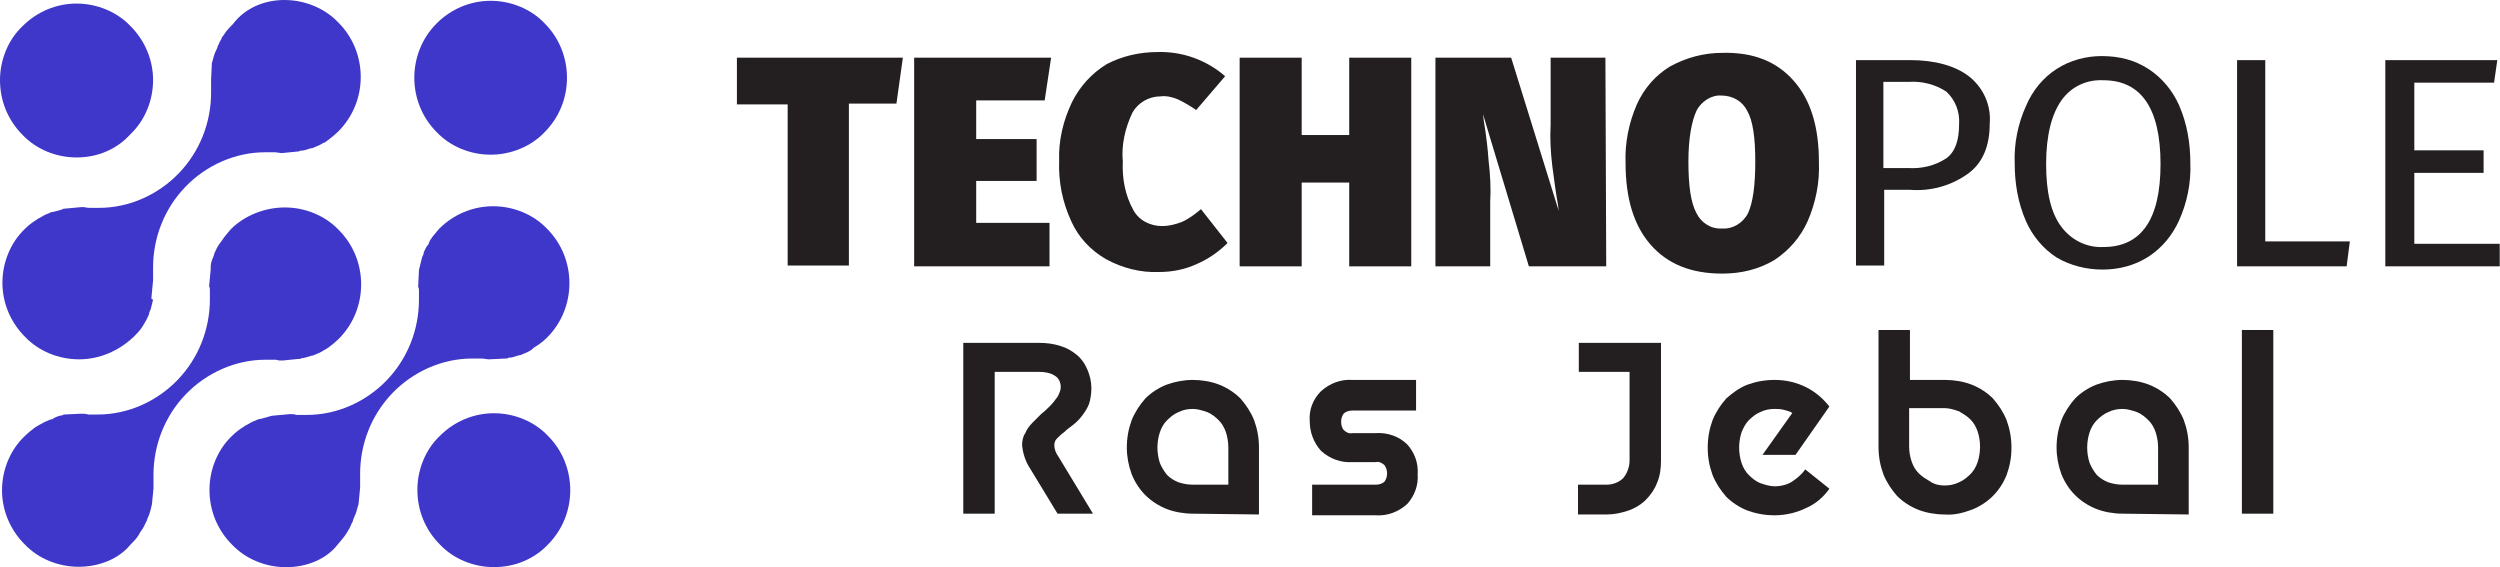
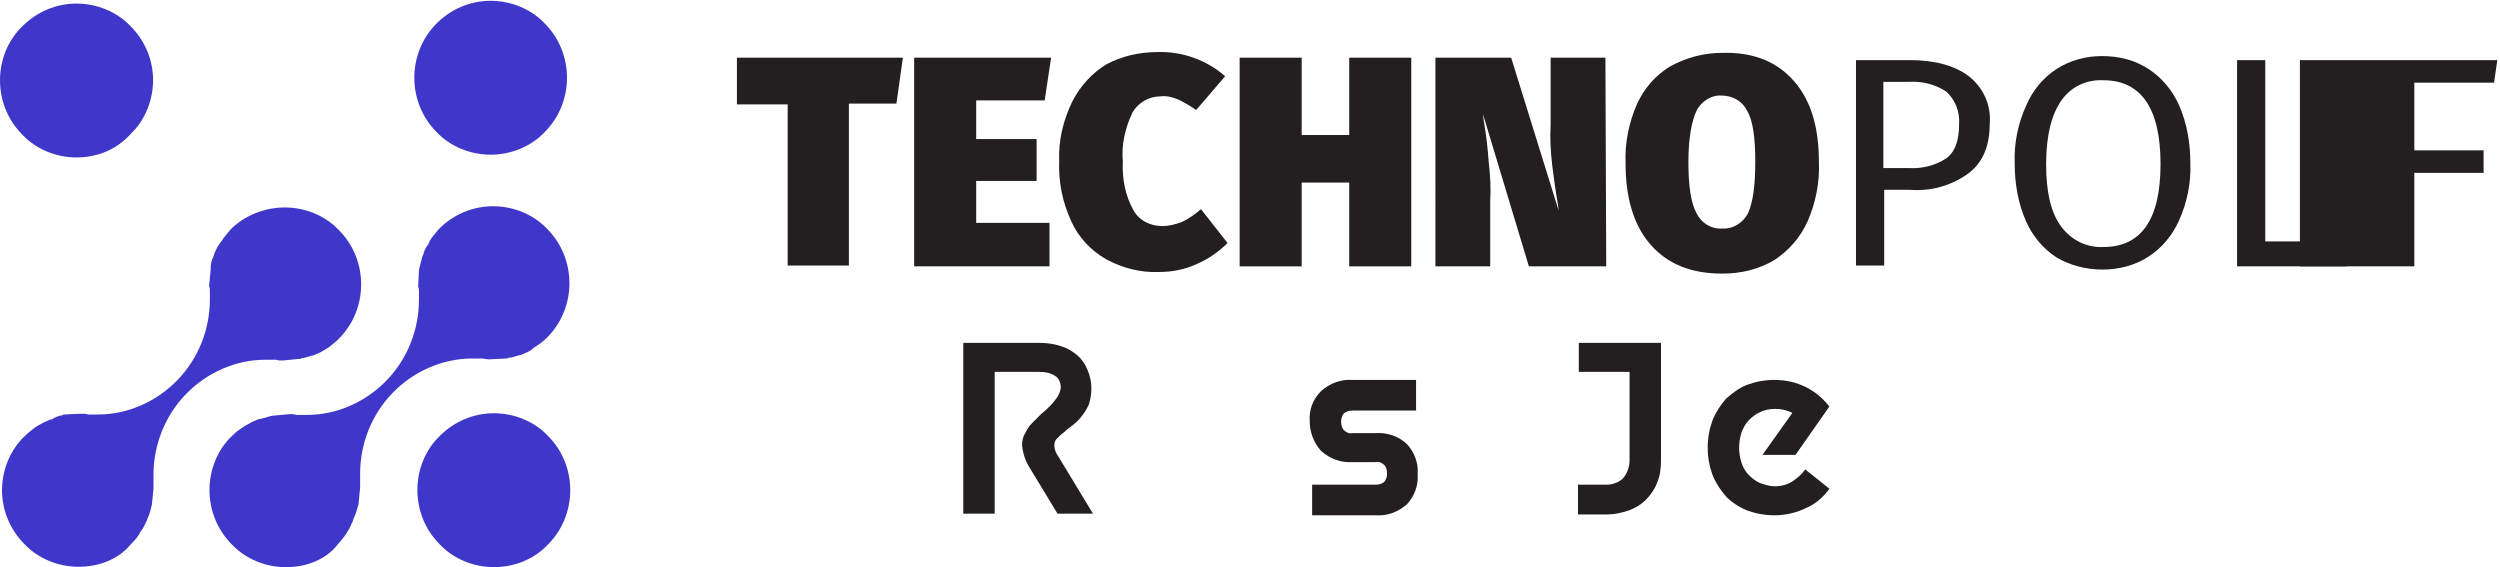
<svg xmlns="http://www.w3.org/2000/svg" version="1.1" id="Calque_1" x="0px" y="0px" viewBox="0 0 310.3 70.4" style="enable-background:new 0 0 310.3 70.4;" xml:space="preserve">
  <style type="text/css">
	.st0{fill:#231F20;}
	.st1{fill:#3F37C9;}
</style>
  <g id="Groupe_20" transform="translate(262.888 -153.92)">
    <g id="Groupe_13" transform="translate(-171.423 160.38)">
      <g id="Groupe_11">
        <path id="Tracé_25" class="st0" d="M20.6,0.7l-0.8,5.7h-5.9v20.1H6.3V6.5H0V0.7L20.6,0.7z" />
        <path id="Tracé_26" class="st0" d="M39,0.7l-0.8,5.3h-8.5v4.8h7.5v5.2h-7.5v5.2h9.1v5.4H22V0.7H39z" />
        <path id="Tracé_27" class="st0" d="M60.6,3L57,7.2c-0.7-0.5-1.4-0.9-2.2-1.3c-0.7-0.3-1.5-0.5-2.2-0.4c-1.5,0-2.8,0.8-3.5,2     c-0.9,1.9-1.4,4-1.2,6.1c-0.1,2.1,0.3,4.2,1.3,6c0.7,1.3,2.1,2,3.6,2c0.8,0,1.6-0.2,2.4-0.5c0.9-0.4,1.7-1,2.4-1.6l3.3,4.2     c-1.1,1.1-2.4,2-3.8,2.6c-1.5,0.7-3.1,1-4.7,1c-2.3,0.1-4.6-0.5-6.6-1.6c-1.9-1.1-3.4-2.7-4.3-4.7c-1.1-2.4-1.6-4.9-1.5-7.5     c-0.1-2.5,0.5-5,1.6-7.3c1-2,2.5-3.6,4.3-4.7C47.8,0.5,50,0,52.2,0C55.3-0.1,58.3,1,60.6,3z" />
        <path id="Tracé_28" class="st0" d="M76,26.6V16.2h-5.9v10.4h-7.7V0.7h7.7v9.6H76V0.7h7.7v25.9H76z" />
        <path id="Tracé_29" class="st0" d="M107.9,26.6h-9.6L92.6,7.7l0.1,0.8c0.3,1.8,0.5,3.5,0.6,5c0.2,1.7,0.3,3.4,0.2,5.1v8h-6.8     V0.7h9.4l5.9,19l-0.1-0.8c-0.3-1.7-0.5-3.3-0.7-4.8c-0.2-1.7-0.3-3.4-0.2-5.1V0.7h6.8L107.9,26.6z" />
        <path id="Tracé_30" class="st0" d="M131.2,3.6c2.1,2.4,3.1,5.7,3.1,10.1c0.1,2.5-0.4,5-1.4,7.3c-0.9,2-2.3,3.6-4.1,4.8     c-2,1.2-4.2,1.7-6.5,1.7c-3.9,0-6.8-1.2-8.9-3.6s-3.1-5.8-3.1-10.1c-0.1-2.5,0.4-5,1.4-7.3c0.9-2,2.3-3.6,4.1-4.7     c2-1.1,4.2-1.7,6.5-1.7C126.2,0,129.1,1.2,131.2,3.6z M119.1,7.3c-0.6,1.3-1,3.4-1,6.3c0,3,0.3,5.1,1,6.4c0.6,1.2,1.8,2,3.2,1.9     c1.3,0.1,2.6-0.7,3.2-1.9c0.6-1.3,0.9-3.4,0.9-6.4c0-3-0.3-5.1-1-6.3c-0.6-1.2-1.8-1.9-3.2-1.9C121,5.3,119.7,6.1,119.1,7.3     L119.1,7.3z" />
        <path id="Tracé_31" class="st0" d="M152.9,3c1.8,1.4,2.8,3.6,2.6,5.9c0,2.8-0.9,4.9-2.7,6.2c-2.1,1.5-4.6,2.2-7.2,2h-3.2v9.4     h-3.5V1h6.7C148.7,1,151.2,1.7,152.9,3z M150.1,13.2c1.1-0.8,1.6-2.2,1.6-4.3c0.1-1.5-0.5-3-1.6-4c-1.4-0.9-3-1.3-4.6-1.2h-3.2     v10.7h3.1C147.1,14.5,148.7,14.1,150.1,13.2L150.1,13.2z" />
        <path id="Tracé_32" class="st0" d="M175.2,2.1c1.7,1.1,3,2.7,3.8,4.5c1,2.3,1.4,4.7,1.4,7.2c0.1,2.4-0.4,4.9-1.4,7.1     c-0.8,1.8-2.1,3.4-3.8,4.5c-1.7,1.1-3.7,1.6-5.7,1.6c-2,0-4-0.5-5.7-1.5c-1.7-1.1-3-2.7-3.8-4.5c-1-2.3-1.4-4.7-1.4-7.2     c-0.1-2.4,0.4-4.9,1.4-7.1c0.8-1.9,2.1-3.5,3.8-4.6c1.7-1.1,3.7-1.6,5.6-1.6C171.6,0.5,173.5,1,175.2,2.1z M164.4,6     c-1.2,1.7-1.9,4.3-1.9,7.9c0,3.5,0.6,6.1,1.9,7.8c1.2,1.6,3.1,2.6,5.2,2.5c4.7,0,7.1-3.4,7.1-10.3c0-6.9-2.4-10.4-7.1-10.4     C167.5,3.4,165.6,4.3,164.4,6L164.4,6z" />
        <path id="Tracé_33" class="st0" d="M189.7,1v22.5h10.5l-0.4,3.1h-13.6V1L189.7,1z" />
-         <path id="Tracé_34" class="st0" d="M218.5,1l-0.4,2.8h-9.9v8.4h8.6V15h-8.6v8.8h10.6v2.8h-14.2V1L218.5,1z" />
+         <path id="Tracé_34" class="st0" d="M218.5,1l-0.4,2.8h-9.9v8.4h8.6V15h-8.6v8.8v2.8h-14.2V1L218.5,1z" />
      </g>
      <g id="Groupe_12" transform="translate(28.097 34.497)">
        <path id="Tracé_35" class="st0" d="M0,1.6h9.4c0.9,0,1.8,0.1,2.7,0.4c0.7,0.2,1.4,0.6,2,1.1c0.6,0.5,1,1.1,1.3,1.8     c0.3,0.7,0.5,1.5,0.5,2.3c0,0.7-0.1,1.4-0.3,2c-0.2,0.5-0.5,1-0.9,1.5c-0.3,0.4-0.7,0.8-1.1,1.1c-0.4,0.3-0.8,0.6-1.1,0.9     c-0.3,0.2-0.6,0.5-0.9,0.8c-0.2,0.2-0.3,0.5-0.3,0.8c0,0.5,0.2,1,0.5,1.4l4.3,7.1h-4.4l-3.4-5.6c-0.6-0.9-0.9-1.9-1-2.9     c0-0.5,0.1-1.1,0.4-1.5c0.2-0.5,0.5-0.9,0.9-1.3c0.4-0.4,0.7-0.7,1.1-1.1c0.4-0.3,0.8-0.7,1.1-1c0.3-0.3,0.6-0.7,0.9-1.1     c0.2-0.4,0.4-0.8,0.4-1.2c0-0.5-0.2-1.1-0.7-1.4c-0.6-0.4-1.3-0.5-2-0.5H3.9v17.6H0V1.6z" />
-         <path id="Tracé_36" class="st0" d="M28.5,22.8c-1.1,0-2.3-0.2-3.3-0.6c-1-0.4-1.9-1-2.6-1.7c-0.7-0.7-1.3-1.6-1.7-2.6     c-0.4-1.1-0.6-2.2-0.6-3.3c0-1.2,0.2-2.3,0.6-3.4c0.4-1,1-1.9,1.7-2.7c0.7-0.7,1.6-1.3,2.6-1.7c1.1-0.4,2.2-0.6,3.3-0.6     c1.1,0,2.3,0.2,3.3,0.6c1,0.4,1.9,1,2.6,1.7c0.7,0.8,1.3,1.7,1.7,2.7c0.4,1.1,0.6,2.2,0.6,3.4v8.3L28.5,22.8z M32.9,19.2v-4.6     c0-0.6-0.1-1.3-0.3-1.9c-0.2-0.6-0.5-1.1-0.9-1.5c-0.4-0.4-0.9-0.8-1.4-1c-0.6-0.2-1.2-0.4-1.8-0.4c-0.6,0-1.2,0.1-1.8,0.4     c-0.5,0.2-1,0.6-1.4,1c-0.4,0.4-0.7,0.9-0.9,1.5c-0.2,0.6-0.3,1.3-0.3,1.9c0,0.6,0.1,1.3,0.3,1.9c0.2,0.5,0.5,1,0.9,1.5     c0.4,0.4,0.9,0.7,1.4,0.9c0.6,0.2,1.2,0.3,1.8,0.3H32.9z" />
        <path id="Tracé_37" class="st0" d="M43.3,19.2h7.9c0.4,0,0.8-0.1,1.1-0.4c0.2-0.3,0.3-0.6,0.3-1c0-0.4-0.1-0.7-0.3-1     c-0.3-0.3-0.7-0.5-1.1-0.4h-2.9c-1.4,0.1-2.8-0.4-3.9-1.4c-0.9-1-1.4-2.3-1.4-3.7c-0.1-1.4,0.4-2.7,1.4-3.7     c1.1-1,2.5-1.5,3.9-1.4h7.9V10h-7.9c-0.4,0-0.8,0.1-1.1,0.4c-0.2,0.3-0.3,0.6-0.3,1c0,0.4,0.1,0.7,0.3,1c0.3,0.3,0.7,0.5,1.1,0.4     h2.9c1.4-0.1,2.9,0.4,3.9,1.4c0.9,1,1.4,2.3,1.3,3.7c0.1,1.4-0.4,2.7-1.3,3.7c-1.1,1-2.5,1.5-3.9,1.4h-7.9L43.3,19.2z" />
        <path id="Tracé_38" class="st0" d="M76.3,19.2h3.6c0.7,0,1.5-0.3,2-0.8c0.5-0.6,0.8-1.4,0.8-2.2v-11h-6.3V1.6h10.2v14.6     c0,0.9-0.1,1.9-0.5,2.8c-0.3,0.8-0.8,1.5-1.4,2.1c-0.6,0.6-1.3,1-2.1,1.3c-0.9,0.3-1.8,0.5-2.7,0.5h-3.6L76.3,19.2z" />
        <path id="Tracé_39" class="st0" d="M102.9,10.3c-0.3-0.2-0.7-0.3-1.1-0.4c-0.4-0.1-0.8-0.1-1.1-0.1c-0.6,0-1.2,0.1-1.8,0.4     c-0.5,0.2-1,0.6-1.4,1c-0.4,0.4-0.7,1-0.9,1.5c-0.2,0.6-0.3,1.3-0.3,1.9c0,0.6,0.1,1.3,0.3,1.9c0.2,0.6,0.5,1.1,0.9,1.5     c0.4,0.4,0.9,0.8,1.4,1c0.6,0.2,1.2,0.4,1.8,0.4c0.8,0,1.6-0.2,2.2-0.6c0.6-0.4,1.2-0.9,1.6-1.5l3,2.4c-0.7,1-1.7,1.9-2.9,2.4     c-1.2,0.6-2.6,0.9-3.9,0.9c-1.2,0-2.3-0.2-3.4-0.6c-1-0.4-1.9-1-2.6-1.7C94,19.9,93.4,19,93,18c-0.4-1.1-0.6-2.2-0.6-3.4     c0-1.2,0.2-2.3,0.6-3.4c0.4-1,1-1.9,1.7-2.7c0.8-0.7,1.6-1.3,2.6-1.7c1.1-0.4,2.2-0.6,3.4-0.6c1.4,0,2.7,0.3,3.9,0.9     c1.2,0.6,2.1,1.4,2.9,2.4l-4.2,6h-4.1L102.9,10.3z" />
-         <path id="Tracé_40" class="st0" d="M121.8,22.9c-1.1,0-2.3-0.2-3.3-0.6c-1-0.4-1.9-1-2.6-1.7c-0.7-0.8-1.3-1.7-1.7-2.7     c-0.4-1.1-0.6-2.2-0.6-3.4V0h3.9v6.2h4.4c1.1,0,2.3,0.2,3.3,0.6c1,0.4,1.9,1,2.6,1.7c0.7,0.8,1.3,1.7,1.7,2.7     c0.4,1.1,0.6,2.2,0.6,3.4c0,1.2-0.2,2.3-0.6,3.4c-0.4,1-1,1.9-1.7,2.6c-0.7,0.7-1.6,1.3-2.6,1.7C124.1,22.7,123,23,121.8,22.9z      M121.8,19.3c0.6,0,1.2-0.1,1.8-0.4c0.5-0.2,1-0.6,1.4-1c0.4-0.4,0.7-0.9,0.9-1.5c0.2-0.6,0.3-1.3,0.3-1.9c0-0.7-0.1-1.3-0.3-1.9     c-0.2-0.6-0.5-1.1-0.9-1.5c-0.4-0.4-0.9-0.7-1.4-1c-0.6-0.2-1.2-0.4-1.8-0.4h-4.4v4.7c0,0.7,0.1,1.3,0.3,1.9     c0.2,0.6,0.5,1.1,0.9,1.5c0.4,0.4,0.9,0.7,1.4,1C120.6,19.2,121.2,19.3,121.8,19.3z" />
-         <path id="Tracé_41" class="st0" d="M143.9,22.8c-1.1,0-2.3-0.2-3.3-0.6c-1-0.4-1.9-1-2.6-1.7c-0.7-0.7-1.3-1.6-1.7-2.6     c-0.4-1.1-0.6-2.2-0.6-3.3c0-1.2,0.2-2.3,0.6-3.4c0.4-1,1-1.9,1.7-2.7c0.7-0.7,1.6-1.3,2.6-1.7c1.1-0.4,2.2-0.6,3.3-0.6     c1.1,0,2.3,0.2,3.3,0.6c1,0.4,1.9,1,2.6,1.7c0.7,0.8,1.3,1.7,1.7,2.7c0.4,1.1,0.6,2.2,0.6,3.4v8.3L143.9,22.8z M148.3,19.2v-4.6     c0-0.6-0.1-1.3-0.3-1.9c-0.2-0.6-0.5-1.1-0.9-1.5c-0.4-0.4-0.9-0.8-1.4-1c-0.6-0.2-1.2-0.4-1.8-0.4c-0.6,0-1.2,0.1-1.8,0.4     c-0.5,0.2-1,0.6-1.4,1c-0.4,0.4-0.7,0.9-0.9,1.5c-0.2,0.6-0.3,1.3-0.3,1.9c0,0.6,0.1,1.3,0.3,1.9c0.2,0.5,0.5,1,0.9,1.5     c0.4,0.4,0.9,0.7,1.4,0.9c0.6,0.2,1.2,0.3,1.8,0.3H148.3z" />
-         <path id="Tracé_42" class="st0" d="M158.7,0h3.9v22.8h-3.9V0z" />
      </g>
    </g>
    <g id="Groupe_19" transform="translate(-262.888 153.92)">
      <g id="Groupe_18">
        <g id="Groupe_17">
          <g id="Groupe_14" transform="translate(51.805 51.291)">
            <path id="Tracé_43" class="st1" d="M9.5,19.1c-2.5,0-5-1-6.7-2.8C1,14.5,0,12.1,0,9.5c0-2.5,1-5,2.8-6.7C4.6,1,7,0,9.5,0       c2.5,0,5,1,6.7,2.8c3.7,3.7,3.7,9.8,0,13.5C14.5,18.1,12.1,19.1,9.5,19.1z" />
          </g>
          <g id="Groupe_15" transform="translate(0 0.443)">
            <path id="Tracé_44" class="st1" d="M9.5,19.1c-2.5,0-5-1-6.7-2.8C1,14.5,0,12.1,0,9.5c0-2.5,1-5,2.8-6.7C4.6,1,7,0,9.5,0       c2.5,0,5,1,6.7,2.8c1.8,1.8,2.8,4.2,2.8,6.7c0,2.5-1,5-2.8,6.7C14.5,18.1,12.1,19.1,9.5,19.1z" />
          </g>
          <path id="Tracé_45" class="st1" d="M60.9,19.2c-2.5,0-5-1-6.7-2.8c-3.7-3.7-3.7-9.8,0-13.5c1.8-1.8,4.2-2.8,6.7-2.8      c2.5,0,5,1,6.7,2.8c3.7,3.7,3.7,9.8,0,13.5C65.9,18.2,63.4,19.2,60.9,19.2z" />
          <g id="Groupe_16" transform="translate(0.251 25.749)">
            <path id="Tracé_46" class="st1" d="M9.5,44.6c-2.5,0-5-1-6.7-2.8C1,40,0,37.6,0,35.1c0-2.5,1-5,2.8-6.7       c0.4-0.4,0.9-0.8,1.3-1.1c0.2-0.1,0.3-0.2,0.5-0.3c0.4-0.2,0.7-0.4,1-0.5c0.2-0.1,0.4-0.2,0.6-0.2C6.6,26,7,25.9,7.4,25.8       c0.1,0,0.2,0,0.2-0.1c0.1,0,0.1,0,0.1,0l2.1-0.1c0.3,0,0.6,0,0.9,0.1l0.1,0c0.1,0,0.2,0,0.3,0h0.1l0.1,0h0.1c0.2,0,0.3,0,0.5,0       c3.7,0,7.3-1.6,9.9-4.3c2.6-2.7,4-6.3,4-10v-0.1l0-0.1c0-0.1,0-0.2,0-0.3c0-0.1,0-0.2,0-0.4l0-0.2c0-0.2,0-0.4-0.1-0.5l0.2-2.1       c0-0.1,0-0.1,0-0.2l0-0.1C25.9,7,26,6.6,26.2,6.2c0.1-0.2,0.1-0.4,0.2-0.6c0.2-0.4,0.3-0.7,0.6-1.1c0.1-0.1,0.2-0.3,0.3-0.4       c0.3-0.5,0.7-0.9,1.1-1.4C30.1,1,32.6,0,35.1,0c2.5,0,5,1,6.7,2.8c3.7,3.7,3.7,9.8,0,13.5c-0.4,0.4-0.9,0.8-1.3,1.1       c-0.2,0.1-0.3,0.2-0.5,0.3c-0.3,0.2-0.7,0.4-1,0.5c-0.2,0.1-0.4,0.2-0.6,0.2c-0.4,0.1-0.8,0.3-1.2,0.3l-0.2,0.1       c-0.1,0-0.1,0-0.2,0L34.8,19c-0.3,0-0.5,0-0.8-0.1l-0.2,0c-0.1,0-0.2,0-0.3,0l-0.1,0l-0.1,0h-0.1c-0.2,0-0.3,0-0.5,0       c-3.7,0-7.3,1.6-9.9,4.3c-2.6,2.7-4,6.3-4,10v0.1l0,0.1c0,0.1,0,0.2,0,0.3c0,0.1,0,0.2,0,0.4c0,0.1,0,0.2,0,0.3       c0,0.1,0,0.3,0,0.4v0.1l-0.2,2c0,0-0.1,0.3-0.1,0.4c-0.1,0.4-0.2,0.8-0.4,1.2c-0.1,0.2-0.1,0.4-0.2,0.5       c-0.2,0.4-0.3,0.7-0.6,1.1c-0.1,0.1-0.2,0.3-0.3,0.5c-0.3,0.5-0.7,0.9-1.1,1.3C14.5,43.6,12.1,44.6,9.5,44.6L9.5,44.6z" />
          </g>
          <path id="Tracé_47" class="st1" d="M35.5,70.4c-2.5,0-5-1-6.7-2.8C27,65.8,26,63.4,26,60.8c0-2.5,1-5,2.8-6.7      c0.4-0.4,0.9-0.8,1.4-1.1c0.1-0.1,0.3-0.2,0.5-0.3c0.3-0.2,0.7-0.4,1-0.5c0.2-0.1,0.4-0.2,0.6-0.2c0.4-0.1,0.8-0.2,1.1-0.3      c0,0,0.3-0.1,0.4-0.1l2.2-0.2c0.3,0,0.5,0,0.8,0.1l0.2,0c0.1,0,0.2,0,0.3,0h0.1l0.1,0l0.1,0c0.2,0,0.3,0,0.5,0      c3.7,0,7.3-1.6,9.9-4.3c2.6-2.7,4-6.3,4-10l0-0.4l0-0.1v0c0-0.1,0-0.2,0-0.3l0-0.3c0-0.2,0-0.3-0.1-0.5l0.1-2.1      c0-0.1,0.1-0.3,0.1-0.4c0.1-0.4,0.2-0.8,0.3-1.2c0.1-0.2,0.2-0.4,0.2-0.6c0.2-0.4,0.3-0.7,0.6-1l0-0.1c0.1-0.1,0.1-0.3,0.2-0.4      c0.3-0.5,0.7-0.9,1.1-1.4c1.8-1.8,4.2-2.8,6.7-2.8c2.5,0,5,1,6.7,2.8c3.7,3.7,3.7,9.8,0,13.5c-0.4,0.4-0.9,0.8-1.4,1.1      c-0.1,0.1-0.2,0.1-0.3,0.2L66,43.4c-0.3,0.2-0.7,0.4-1,0.5c-0.2,0.1-0.4,0.2-0.6,0.2c-0.4,0.1-0.8,0.3-1.2,0.3      c-0.1,0-0.2,0-0.2,0.1c-0.1,0-0.1,0-0.2,0l-2.1,0.1c-0.3,0-0.6-0.1-1-0.1c-0.1,0-0.2,0-0.3,0c0,0-0.1,0-0.1,0l-0.2,0      c-0.2,0-0.3,0-0.5,0c-3.7,0-7.3,1.6-9.9,4.3c-2.6,2.7-4,6.3-4,10V59l0,0.1c0,0.1,0,0.2,0,0.3c0,0.1,0,0.2,0,0.3      c0,0.1,0,0.2,0,0.3c0,0.2,0,0.3,0,0.5l-0.2,2.1c0,0-0.1,0.3-0.1,0.3c-0.1,0.4-0.2,0.8-0.4,1.2c-0.1,0.2-0.1,0.3-0.2,0.5l0,0.1      c-0.2,0.3-0.3,0.7-0.5,1c-0.1,0.2-0.2,0.3-0.3,0.5c-0.3,0.5-0.7,0.9-1.1,1.4C40.5,69.4,38.1,70.4,35.5,70.4L35.5,70.4z" />
-           <path id="Tracé_48" class="st1" d="M9.8,44.6c-2.5,0-5-1-6.7-2.8c-1.8-1.8-2.8-4.2-2.8-6.7c0-2.5,1-5,2.8-6.7      c0.4-0.4,0.9-0.8,1.4-1.1c0.1-0.1,0.3-0.2,0.5-0.3c0.3-0.2,0.7-0.4,1-0.5c0.2-0.1,0.4-0.2,0.6-0.2c0.4-0.1,0.8-0.2,1.1-0.3      l0.2-0.1c0,0,0.1,0,0.1,0l2.2-0.2c0.3,0,0.6,0.1,0.9,0.1l0.1,0c0.1,0,0.2,0,0.3,0c0,0,0.1,0,0.1,0l0.1,0h0.1c0.2,0,0.3,0,0.5,0      c3.7,0,7.3-1.6,9.9-4.3c2.6-2.7,4-6.3,4-10v-0.1l0-0.1c0-0.1,0-0.2,0-0.4c0-0.1,0-0.2,0-0.3l0-0.3c0-0.2,0-0.4,0-0.5l0.1-2l0,0      v0c0,0,0.1-0.3,0.1-0.3c0.1-0.4,0.2-0.8,0.4-1.2c0.1-0.2,0.2-0.4,0.2-0.5c0.2-0.4,0.3-0.7,0.5-1l0-0.1c0.1-0.1,0.2-0.3,0.3-0.4      c0.3-0.5,0.7-0.9,1.1-1.3C30.4,1,32.8,0,35.3,0c2.5,0,5,1,6.7,2.8c3.7,3.7,3.7,9.8,0,13.5c-0.4,0.4-0.9,0.8-1.3,1.1      c-0.1,0.1-0.3,0.2-0.4,0.3l-0.1,0c-0.3,0.2-0.7,0.4-1,0.5c-0.2,0.1-0.4,0.2-0.6,0.2c-0.4,0.1-0.8,0.3-1.2,0.3      c-0.1,0-0.2,0-0.3,0.1c-0.1,0-0.1,0-0.1,0L35,19c-0.3,0-0.6-0.1-0.9-0.1l-0.1,0c-0.1,0-0.2,0-0.3,0c0,0-0.1,0-0.1,0l-0.1,0      l-0.1,0c-0.2,0-0.3,0-0.5,0c-3.7,0-7.3,1.6-9.9,4.3c-2.6,2.7-4,6.3-4,10v0.1l0,0.1c0,0.1,0,0.2,0,0.3l0,0.3c0,0.1,0,0.2,0,0.3      c0,0.2,0,0.3,0,0.5l-0.2,2.1c0,0.1,0,0.1,0,0.2L19,37.2c-0.1,0.4-0.2,0.8-0.3,1.2c-0.1,0.2-0.2,0.4-0.2,0.6      c-0.2,0.4-0.3,0.7-0.5,1c-0.1,0.2-0.2,0.3-0.3,0.5c-0.3,0.5-0.7,0.9-1.1,1.3C14.7,43.6,12.3,44.6,9.8,44.6L9.8,44.6z" />
        </g>
      </g>
    </g>
  </g>
</svg>